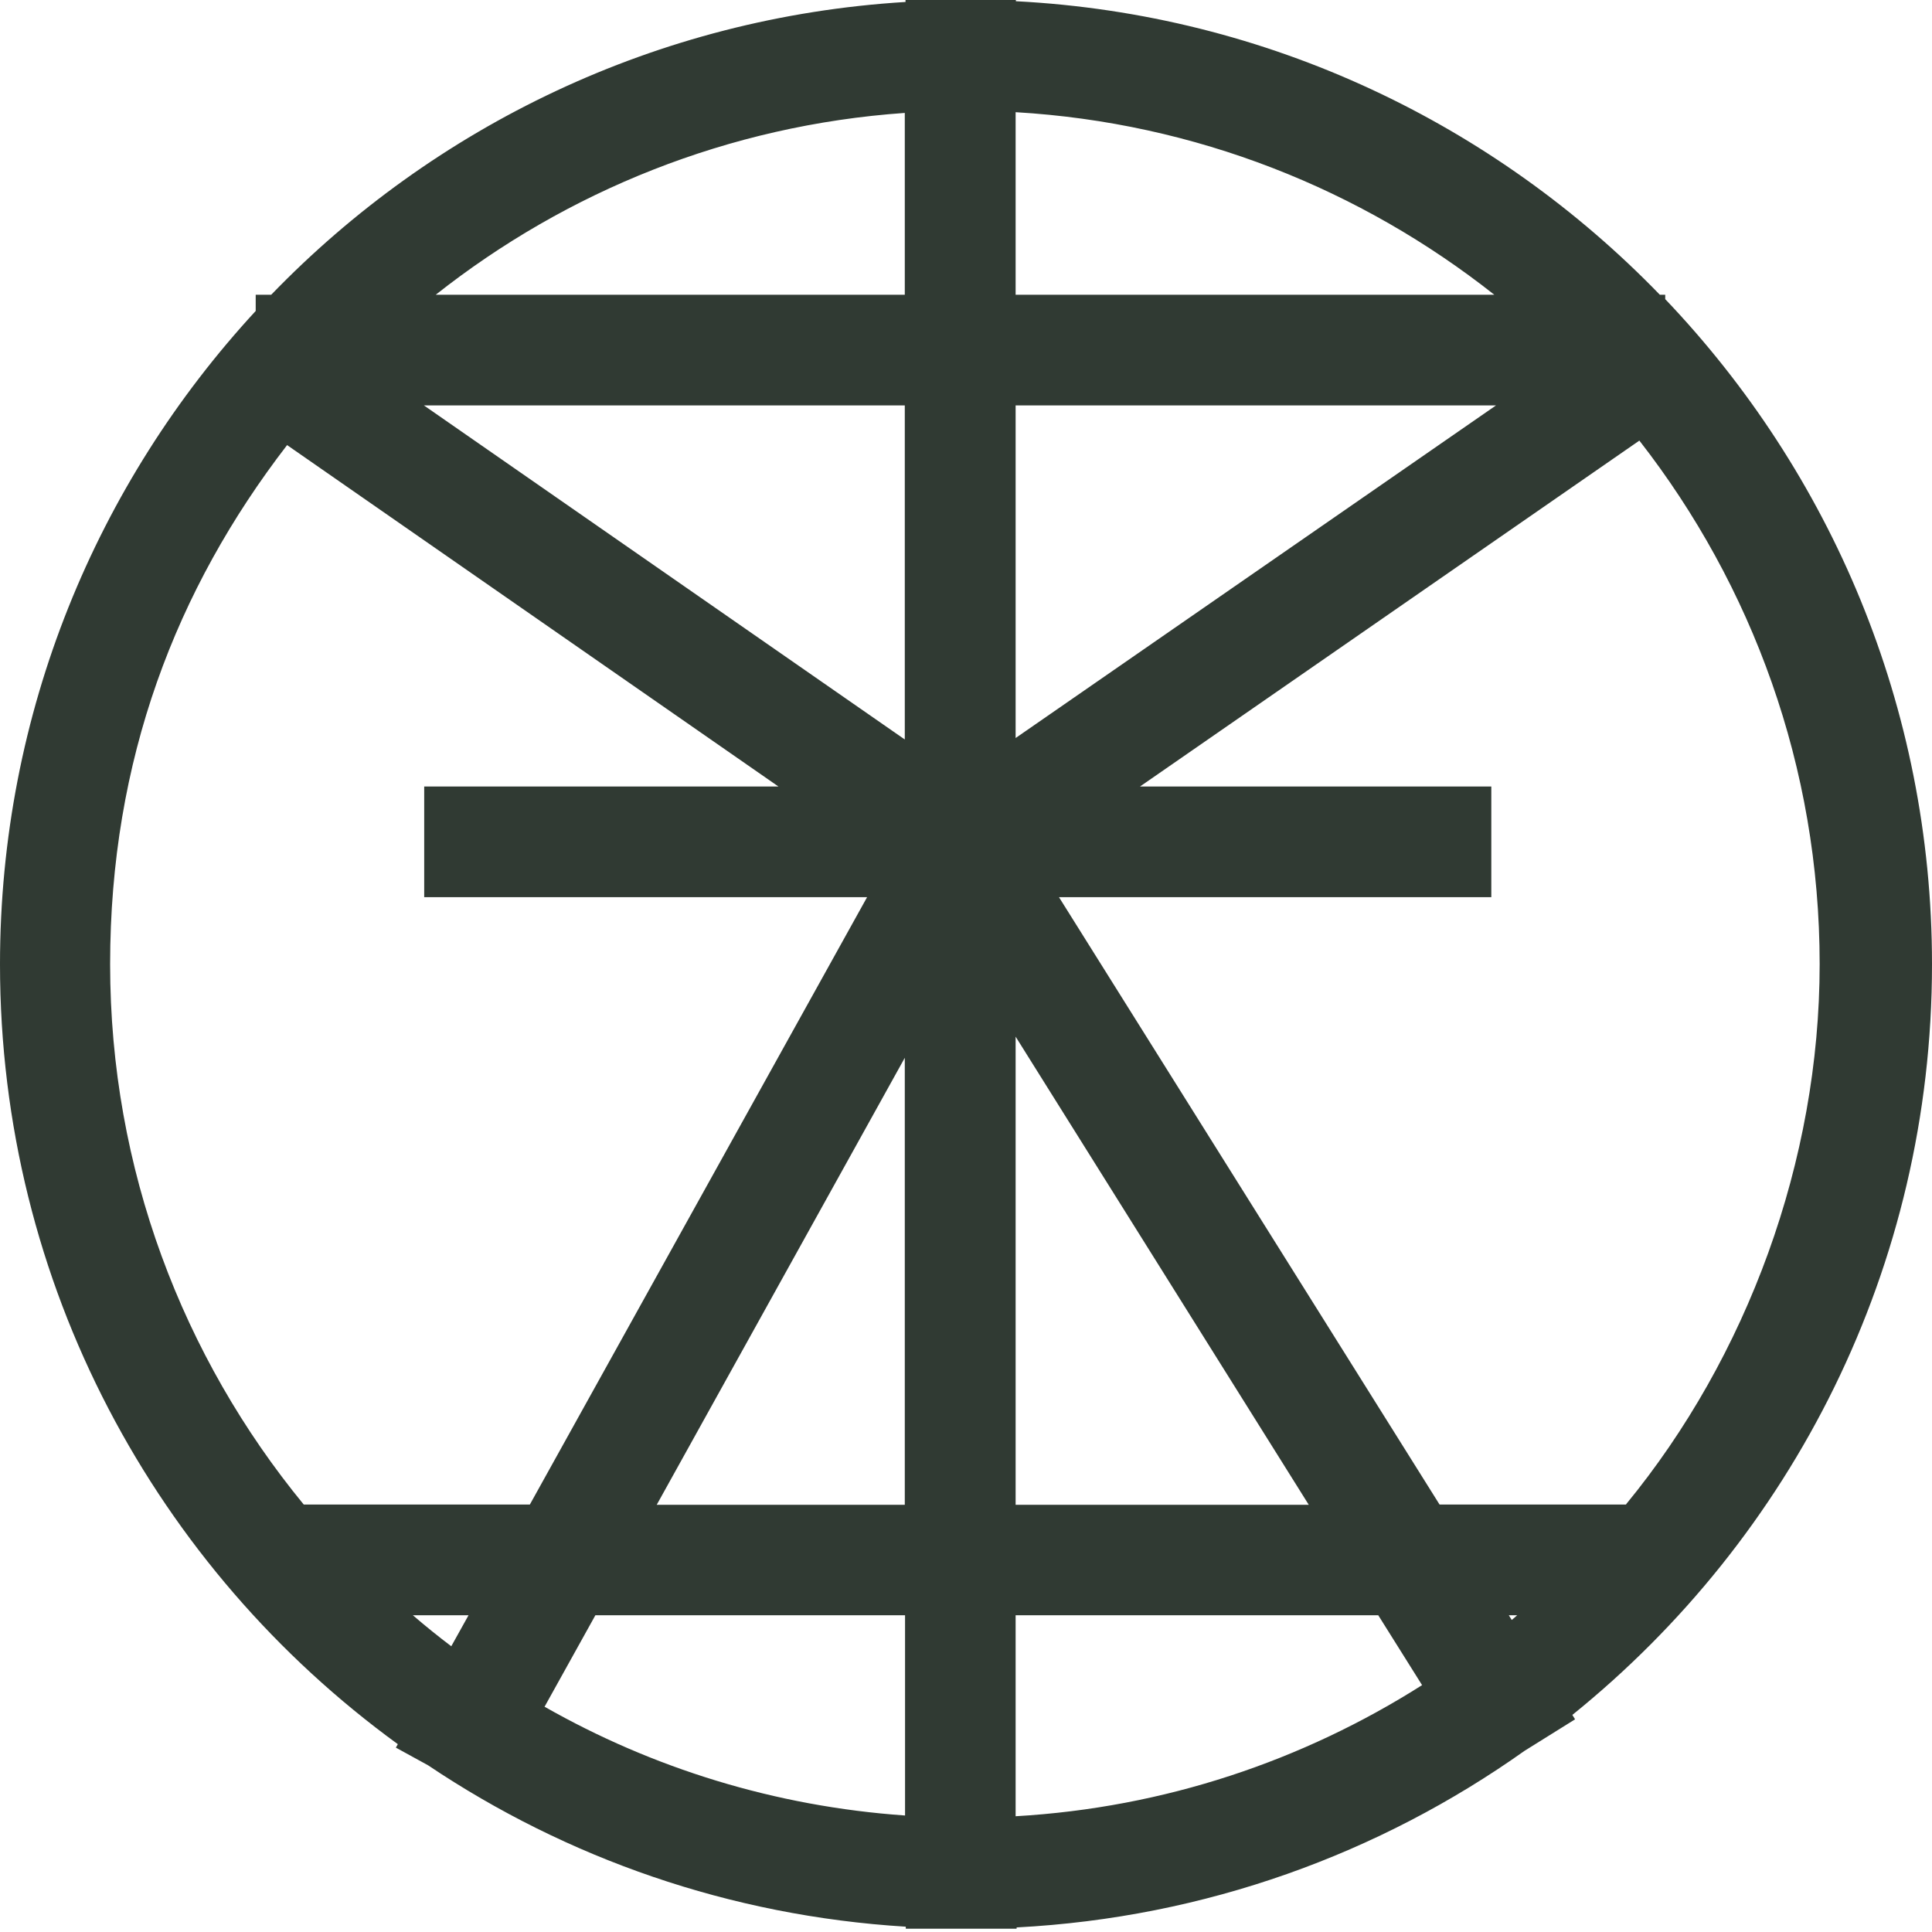
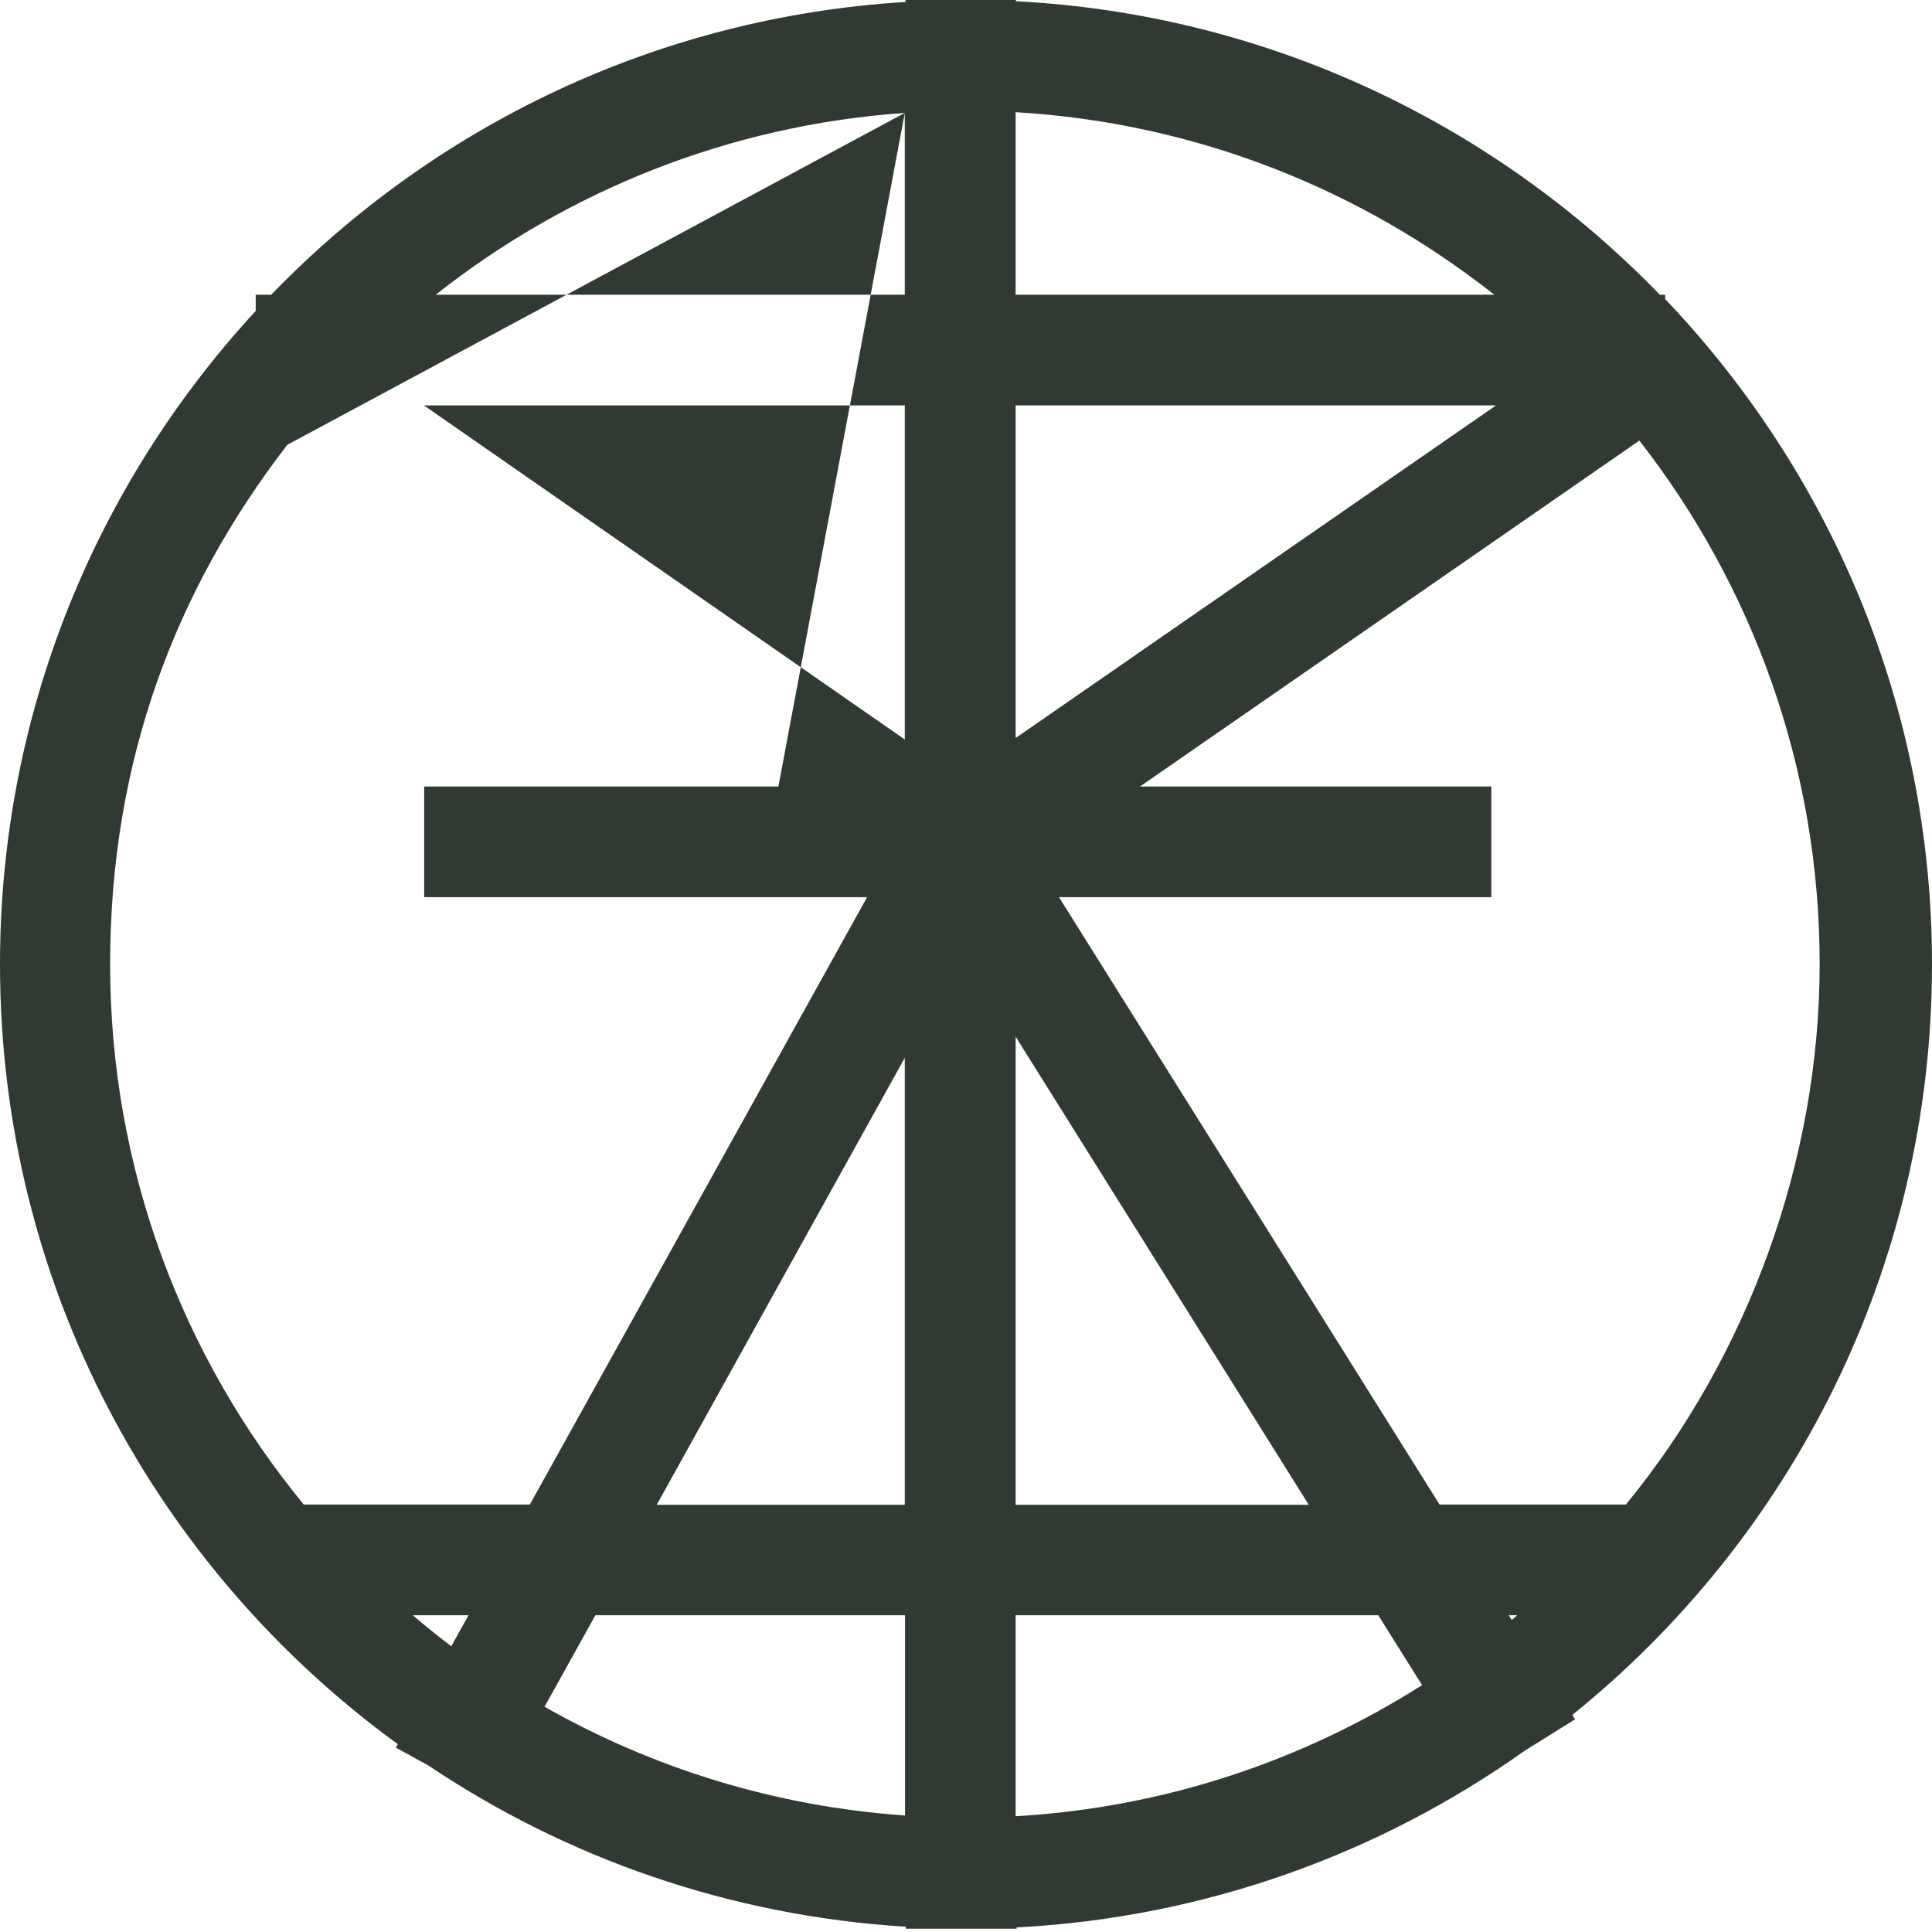
<svg xmlns="http://www.w3.org/2000/svg" width="60" height="60" viewBox="0 0 60 60" fill="none">
-   <path d="M51.677 9.153H51.547C46.429 3.866 39.391 0.443 31.549 0.038V0H29.988H28.122V0.061C20.395 0.535 13.472 3.927 8.423 9.153H7.941V9.657C3.014 14.997 0 22.117 0 29.948C0 39.903 4.865 48.719 12.355 54.167L12.294 54.274L13.296 54.824C17.588 57.704 22.66 59.499 28.13 59.835V59.897H31.572V59.858C37.432 59.553 42.848 57.566 47.347 54.373L48.915 53.395L48.831 53.258C55.639 47.764 60 39.368 60 29.948C60 21.934 56.84 14.668 51.715 9.29V9.153H51.677ZM28.099 22.965L13.166 12.591H28.099V22.965ZM31.541 32.194L40.645 46.733H31.541V32.194ZM28.099 46.733H20.395L28.099 32.851V46.733ZM31.541 12.591H46.459L31.541 22.92V12.591ZM46.406 9.153H31.541V3.484C37.134 3.812 42.267 5.883 46.406 9.153ZM28.099 3.507V9.153H13.533C17.595 5.944 22.621 3.889 28.099 3.507ZM8.912 13.82L24.174 24.425H13.174V27.863H26.928L16.455 46.725H9.433C5.676 42.149 3.42 36.305 3.42 29.948C3.42 23.592 5.47 18.297 8.912 13.828V13.82ZM12.822 50.163H14.551L14.015 51.126C13.61 50.82 13.212 50.499 12.822 50.163ZM16.907 53.013L18.49 50.163H28.107V56.382C24.06 56.099 20.258 54.908 16.914 53.005L16.907 53.013ZM31.541 50.163H42.803L44.164 52.333C40.469 54.678 36.17 56.138 31.541 56.405V50.163ZM46.857 50.163H47.117C47.064 50.209 47.01 50.263 46.949 50.309L46.857 50.163ZM50.506 46.725H44.707L32.888 27.863H46.314V24.425H35.405L50.912 13.683C54.415 18.175 56.511 23.821 56.511 29.941C56.511 36.06 54.255 42.149 50.498 46.718L50.506 46.725Z" fill="#303A33" />
+   <path d="M51.677 9.153H51.547C46.429 3.866 39.391 0.443 31.549 0.038V0H29.988H28.122V0.061C20.395 0.535 13.472 3.927 8.423 9.153H7.941V9.657C3.014 14.997 0 22.117 0 29.948C0 39.903 4.865 48.719 12.355 54.167L12.294 54.274L13.296 54.824C17.588 57.704 22.66 59.499 28.13 59.835V59.897H31.572V59.858C37.432 59.553 42.848 57.566 47.347 54.373L48.915 53.395L48.831 53.258C55.639 47.764 60 39.368 60 29.948C60 21.934 56.84 14.668 51.715 9.29V9.153H51.677ZM28.099 22.965L13.166 12.591H28.099V22.965ZM31.541 32.194L40.645 46.733H31.541V32.194ZM28.099 46.733H20.395L28.099 32.851V46.733ZM31.541 12.591H46.459L31.541 22.92V12.591ZM46.406 9.153H31.541V3.484C37.134 3.812 42.267 5.883 46.406 9.153ZM28.099 3.507V9.153H13.533C17.595 5.944 22.621 3.889 28.099 3.507ZL24.174 24.425H13.174V27.863H26.928L16.455 46.725H9.433C5.676 42.149 3.42 36.305 3.42 29.948C3.42 23.592 5.47 18.297 8.912 13.828V13.82ZM12.822 50.163H14.551L14.015 51.126C13.61 50.82 13.212 50.499 12.822 50.163ZM16.907 53.013L18.49 50.163H28.107V56.382C24.06 56.099 20.258 54.908 16.914 53.005L16.907 53.013ZM31.541 50.163H42.803L44.164 52.333C40.469 54.678 36.17 56.138 31.541 56.405V50.163ZM46.857 50.163H47.117C47.064 50.209 47.01 50.263 46.949 50.309L46.857 50.163ZM50.506 46.725H44.707L32.888 27.863H46.314V24.425H35.405L50.912 13.683C54.415 18.175 56.511 23.821 56.511 29.941C56.511 36.06 54.255 42.149 50.498 46.718L50.506 46.725Z" fill="#303A33" />
</svg>